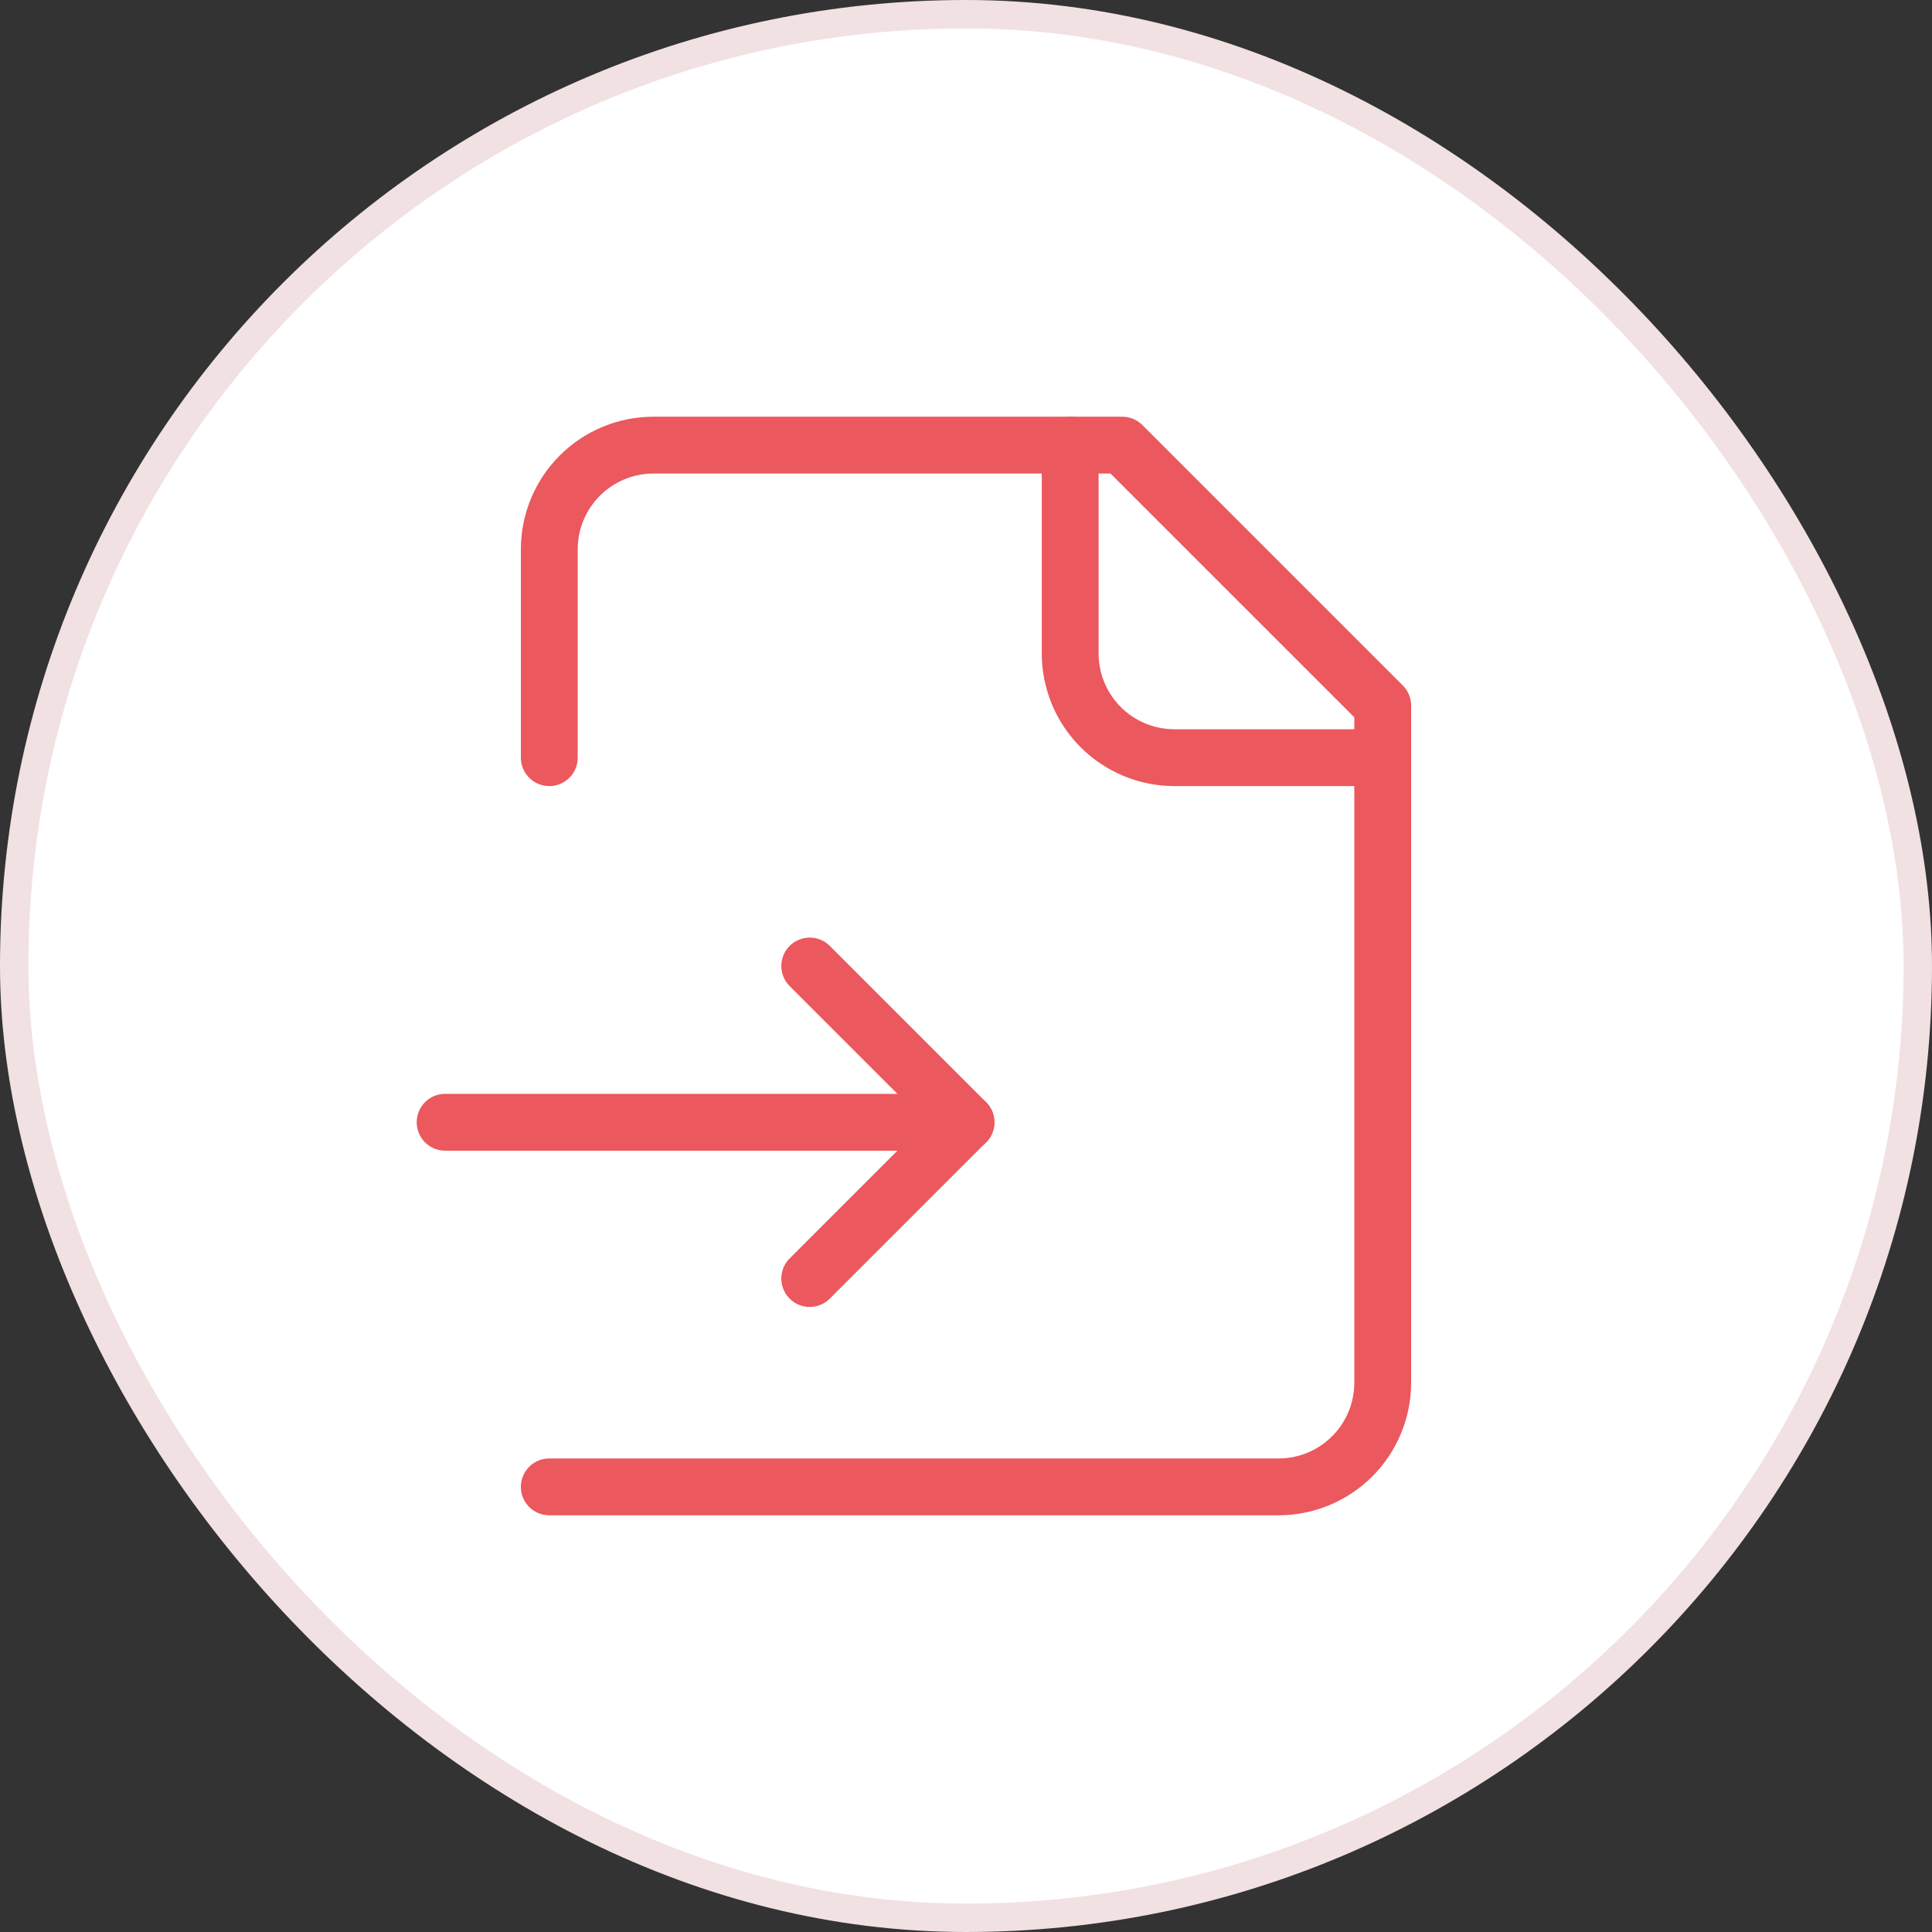
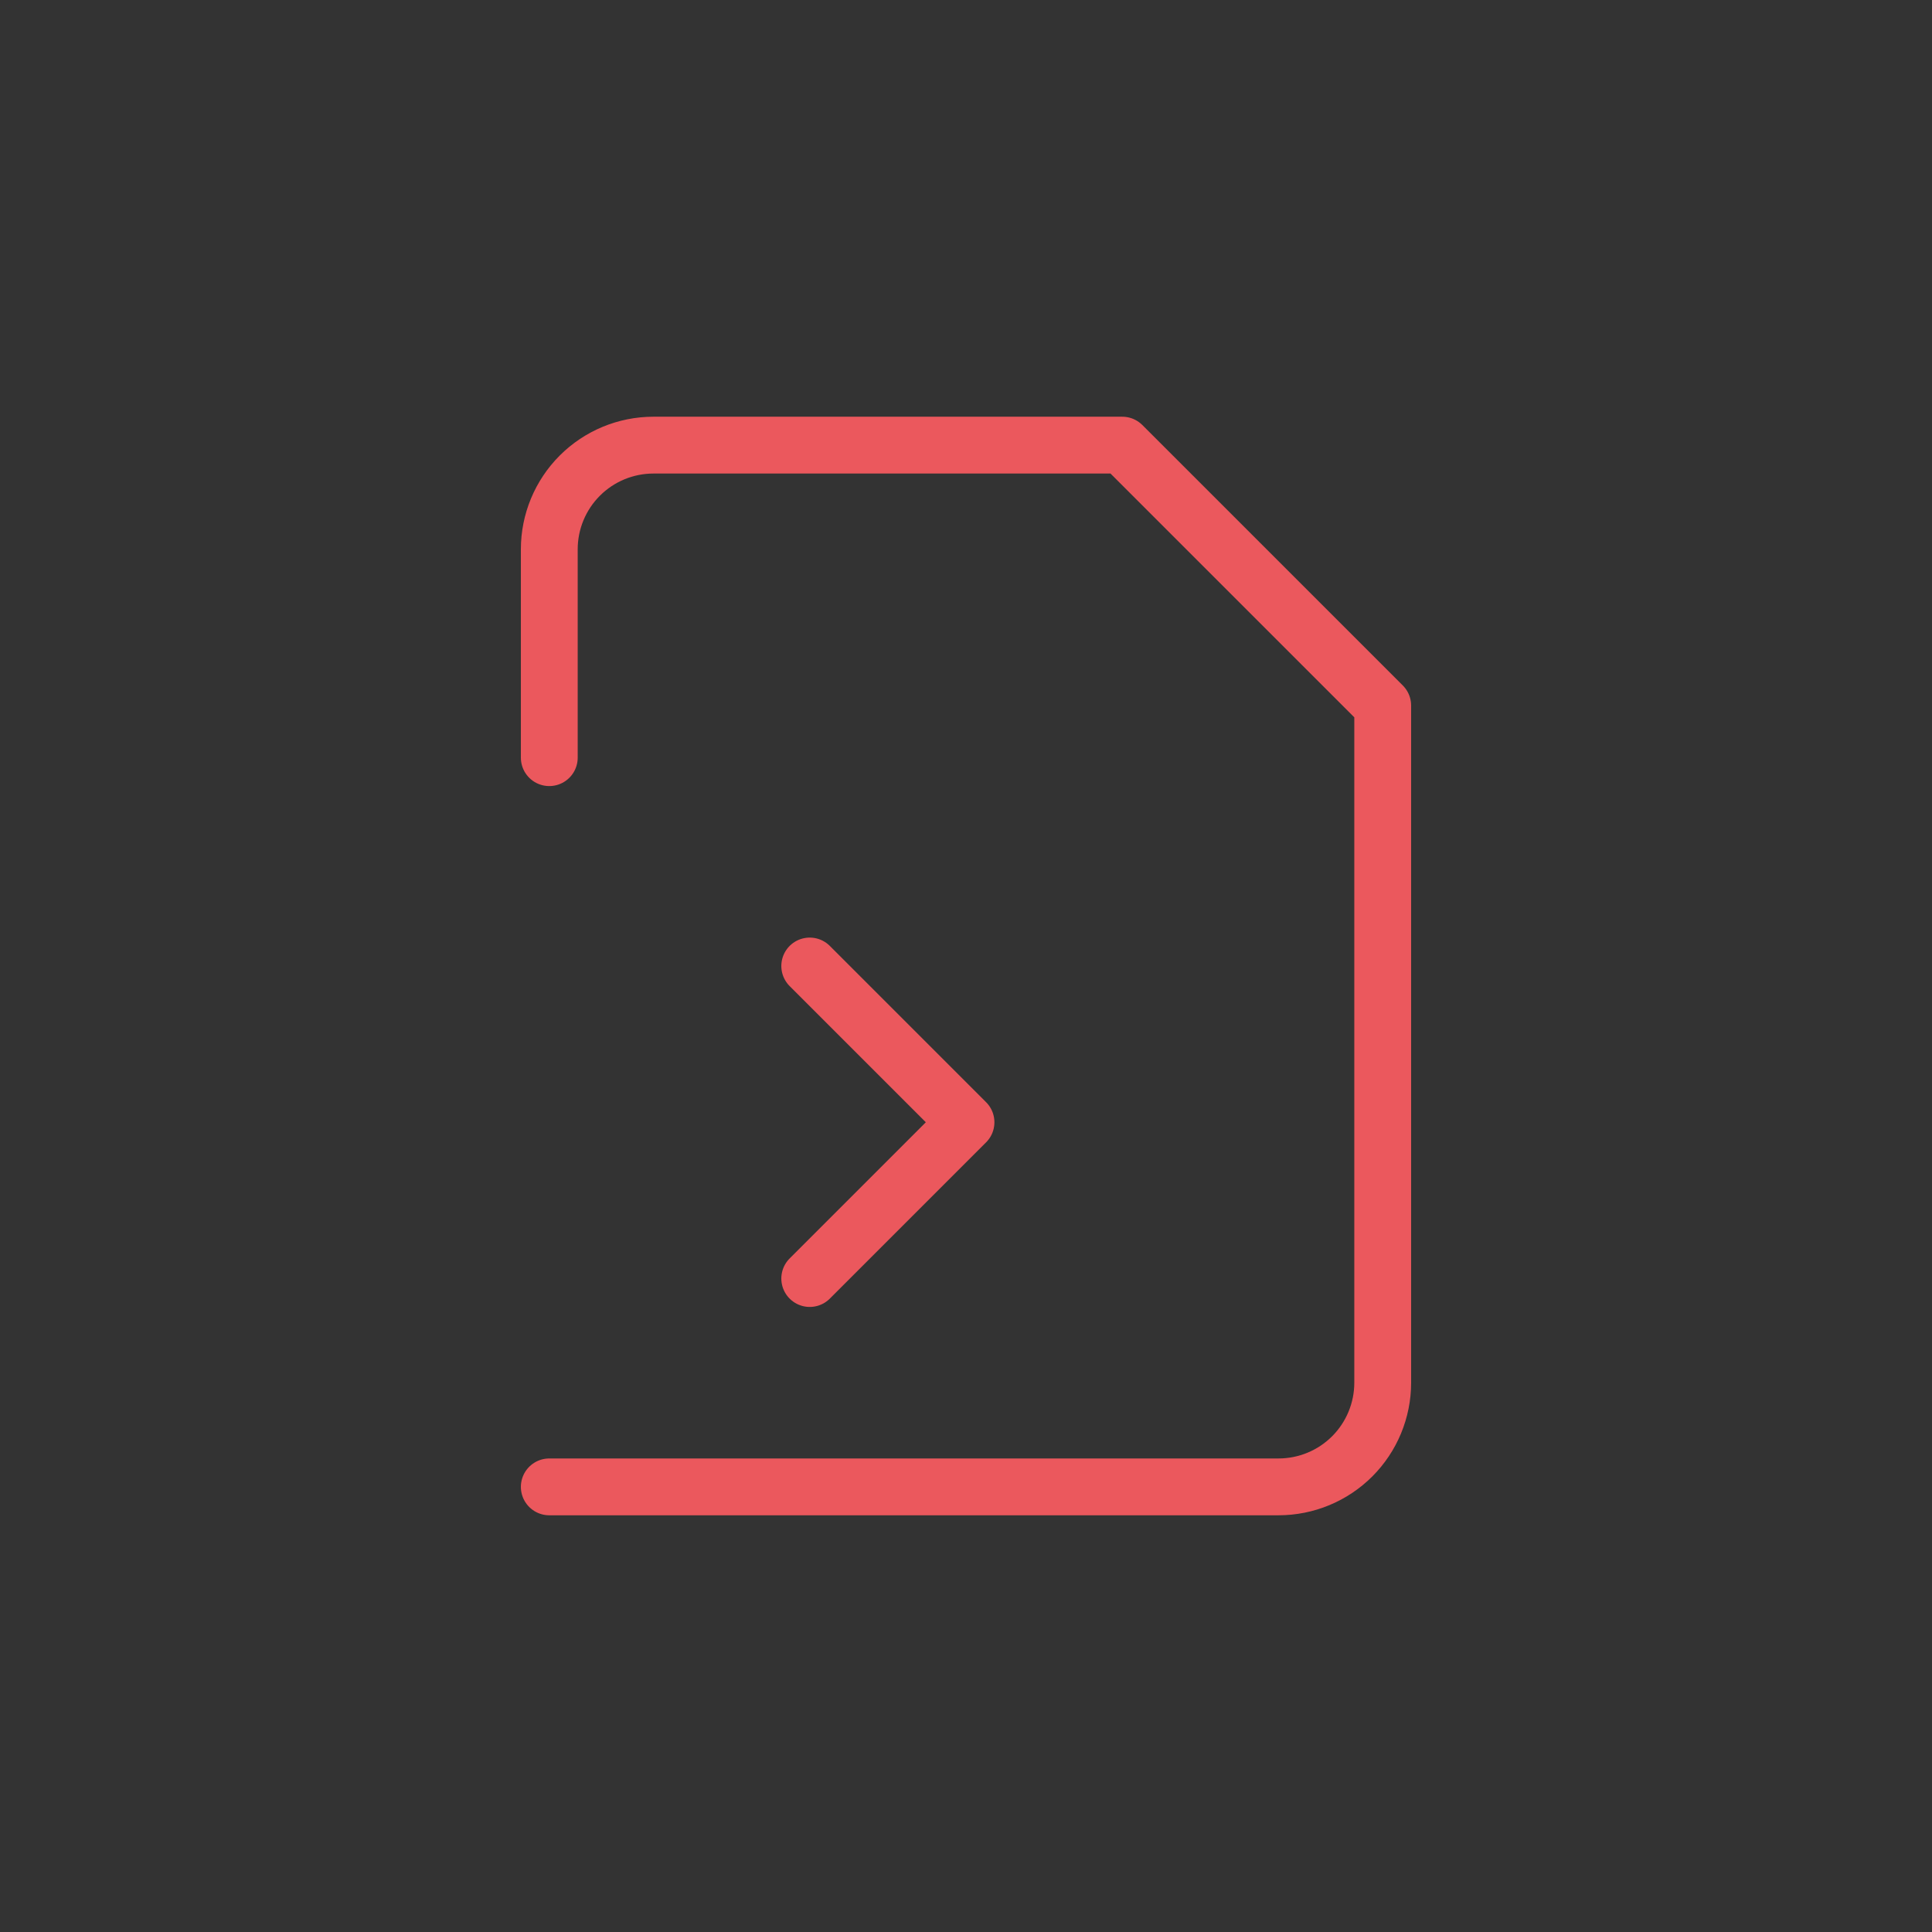
<svg xmlns="http://www.w3.org/2000/svg" width="68" height="68" viewBox="0 0 68 68" fill="none">
  <rect x="0" y="0" width="68" height="68" fill="#333333" stroke="none" />
-   <rect x="0.5" y="0.5" width="67" height="67" rx="33.5" fill="white" />
-   <rect x="0.5" y="0.5" width="67" height="67" rx="33.5" stroke="#F1E1E2" />
  <path d="M19.333 52.333H45C45.972 52.333 46.905 51.947 47.593 51.259C48.28 50.572 48.667 49.639 48.667 48.667V24.833L39.5 15.667H23C22.027 15.667 21.095 16.053 20.407 16.741C19.72 17.428 19.333 18.361 19.333 19.333V26.667" stroke="#EB585D" stroke-width="2" stroke-linecap="round" stroke-linejoin="round" />
-   <path d="M37.667 15.667V23C37.667 23.973 38.053 24.905 38.741 25.593C39.428 26.28 40.361 26.667 41.333 26.667H48.667" stroke="#EB585D" stroke-width="2" stroke-linecap="round" stroke-linejoin="round" />
-   <path d="M15.667 39.5H34" stroke="#EB585D" stroke-width="2" stroke-linecap="round" stroke-linejoin="round" />
  <path d="M28.5 45L34 39.5L28.5 34" stroke="#EB585D" stroke-width="2" stroke-linecap="round" stroke-linejoin="round" />
</svg>